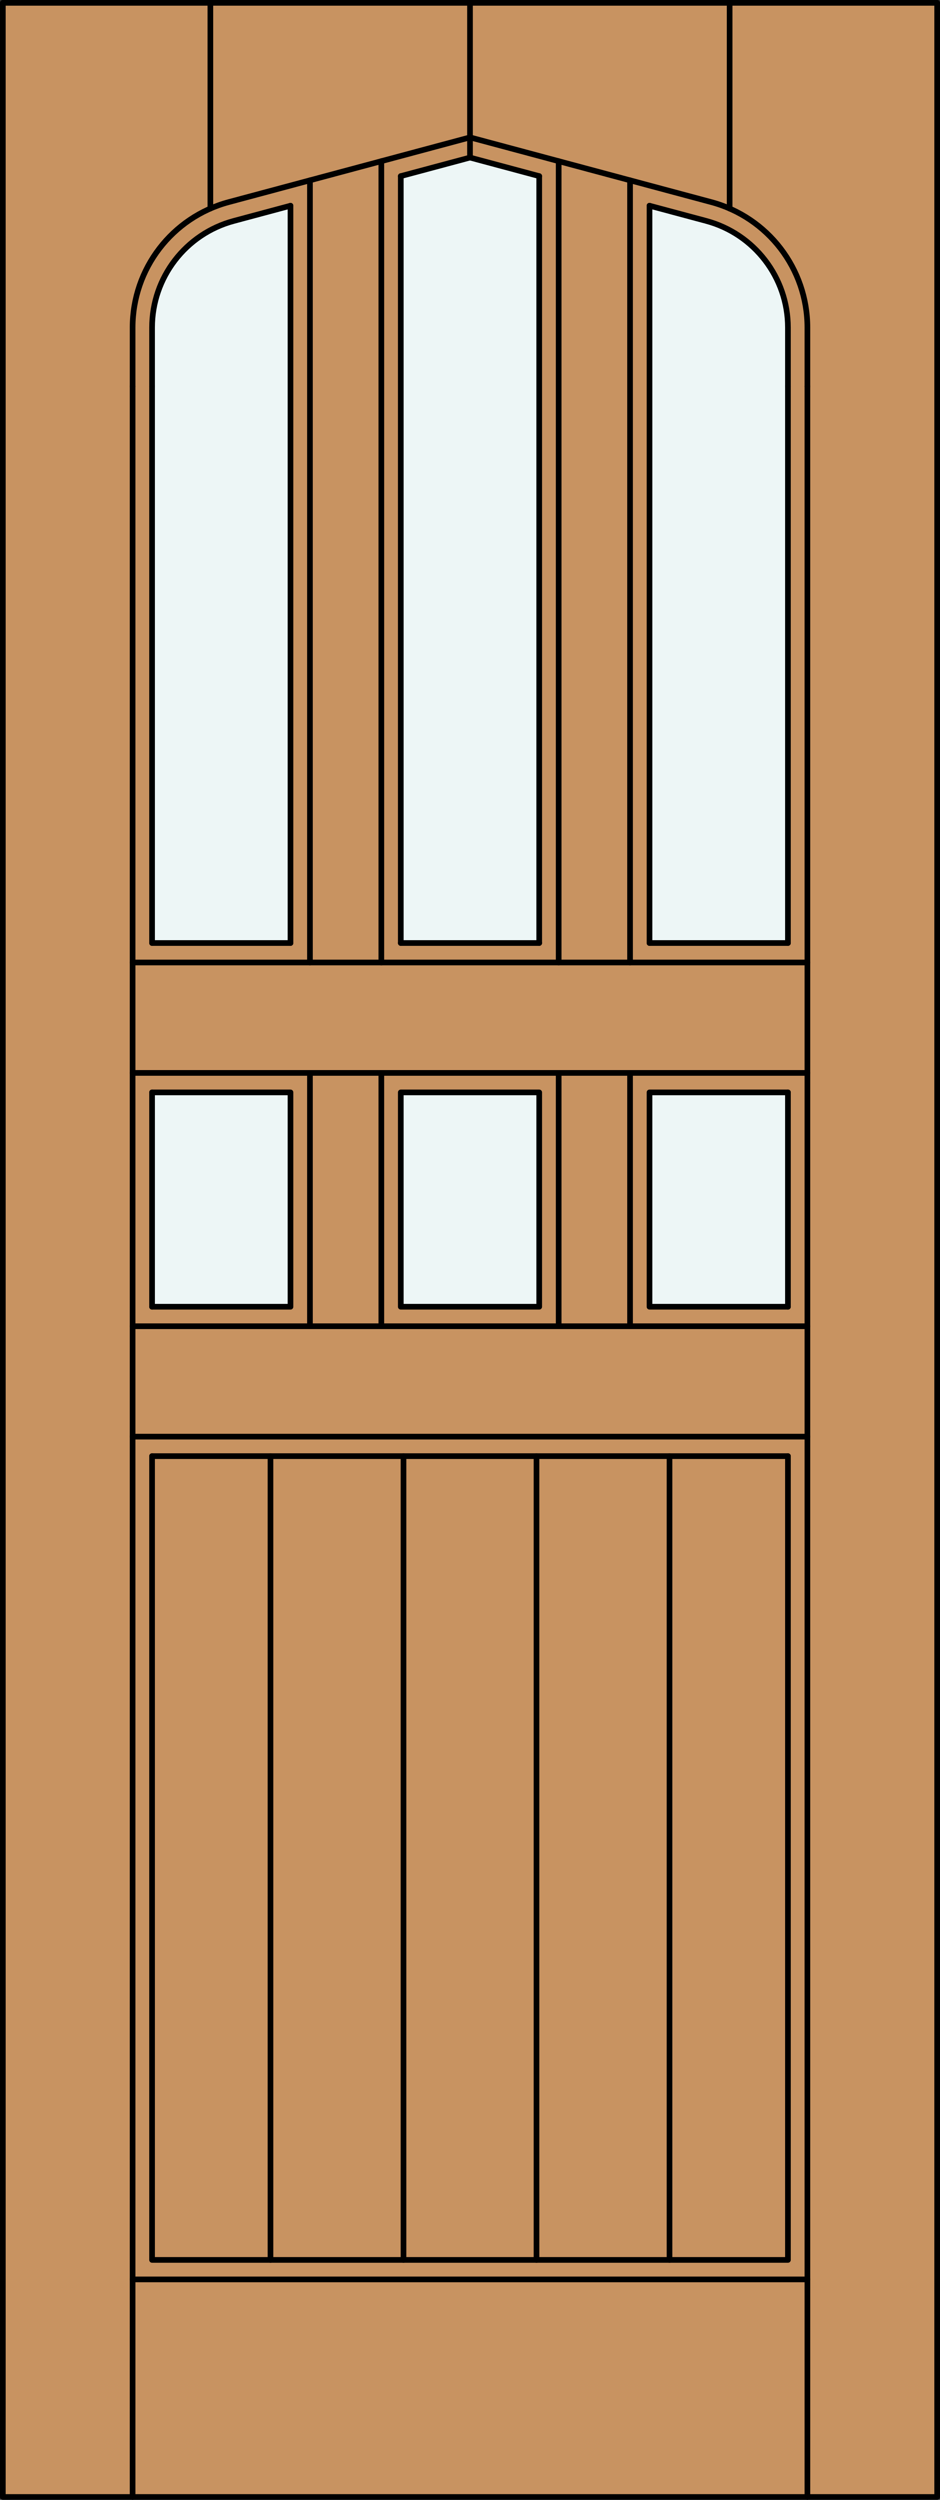
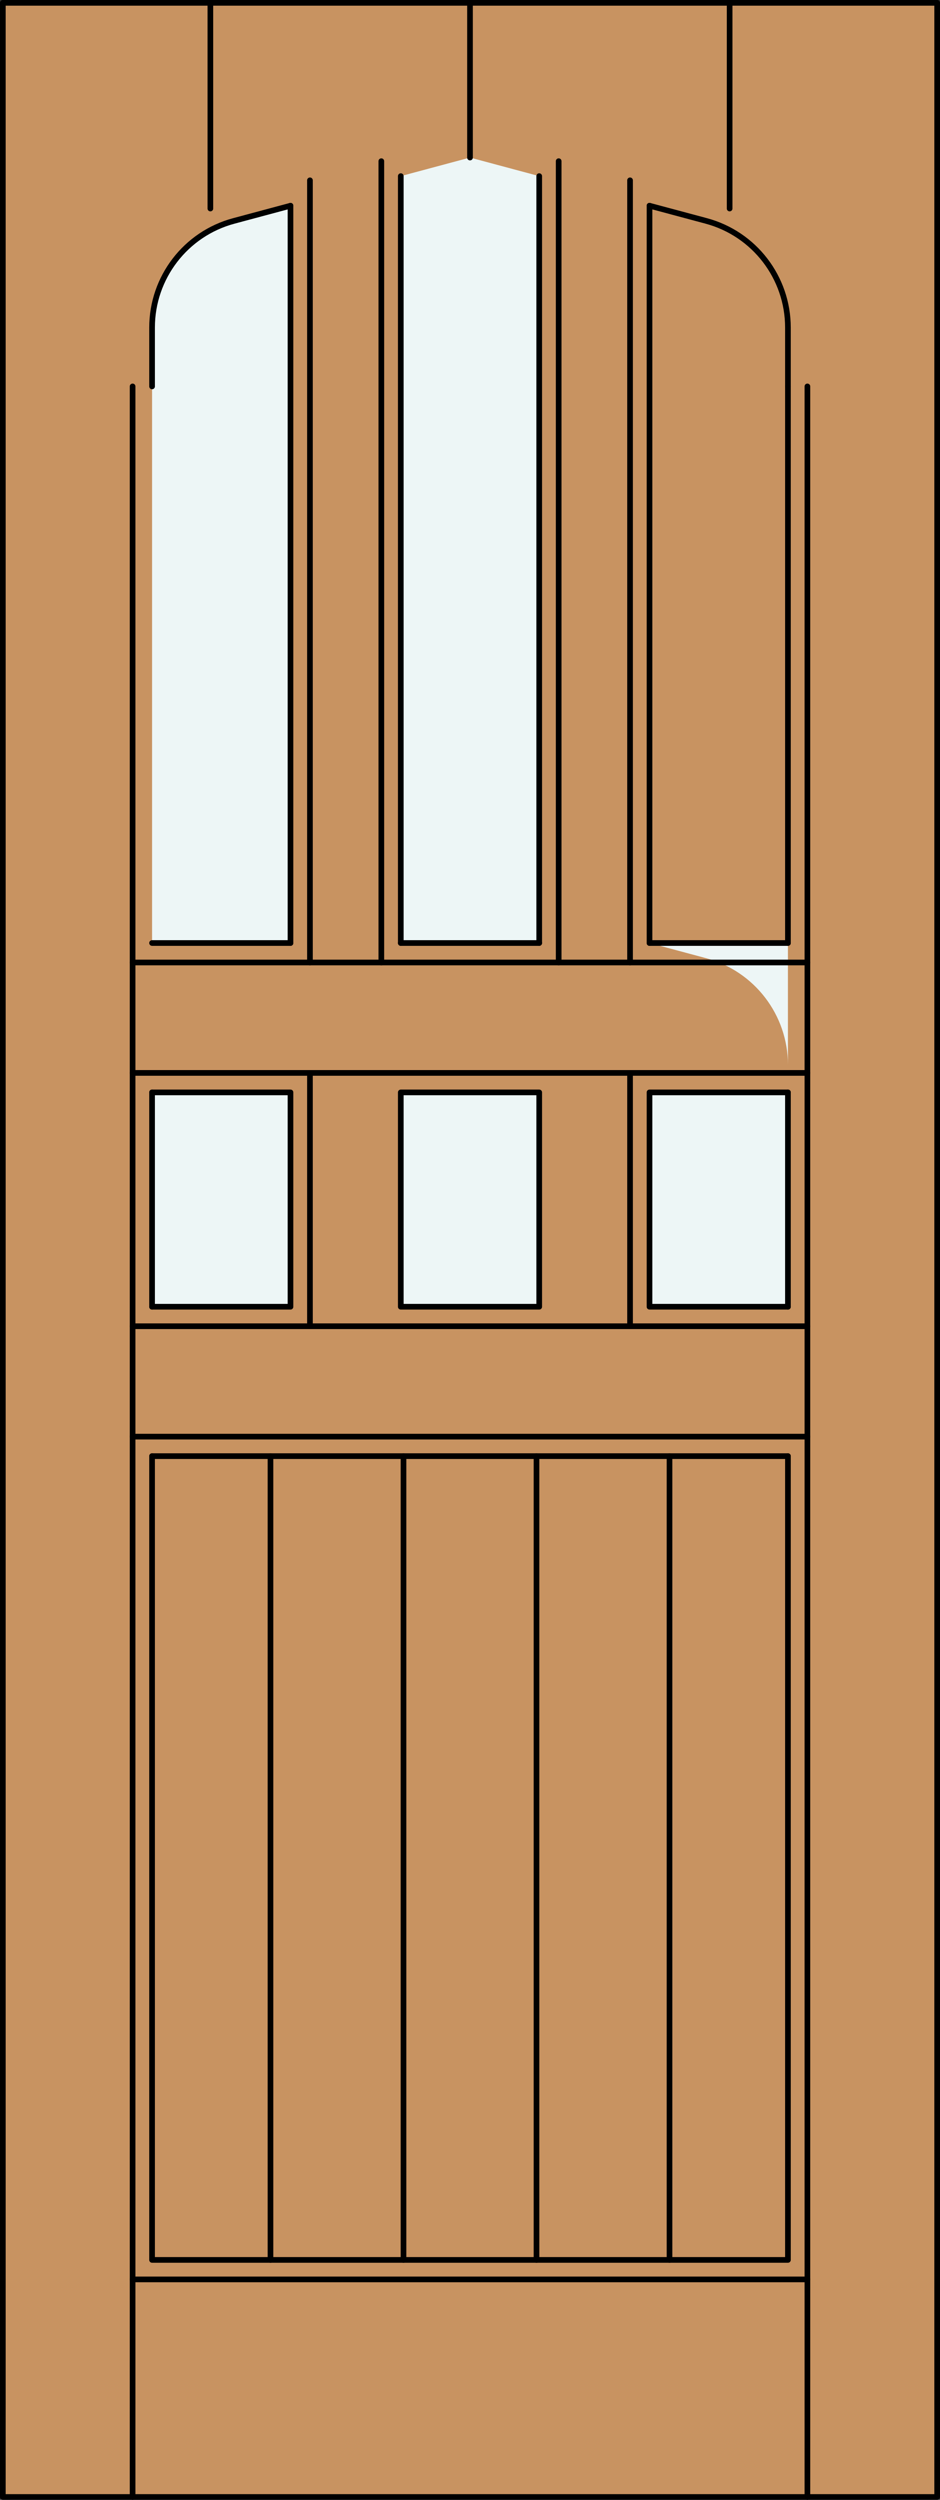
<svg xmlns="http://www.w3.org/2000/svg" version="1.1" x="0px" y="0px" width="83.012px" height="220.531px" viewBox="0 0 83.012 220.531" style="enable-background:new 0 0 83.012 220.531;" xml:space="preserve">
  <rect x="0" y="0" width="83.012" height="220.531" fill="#333333" stroke="none" />
  <style type="text/css">

	.st0{fill:#EDF6F6;}
	.st1{fill:#C89361;}
	.st2{fill:none;stroke:#000000;stroke-width:0.5;stroke-linecap:round;stroke-linejoin:round;}

</style>
  <g id="DOOR_FILL">
    <rect x="0.262" y="0.25" class="st1" width="82.512" height="220.031" />
  </g>
  <g id="GLASS">
    <rect x="57.359" y="96.37" class="st0" width="12.224" height="18.909" />
-     <path class="st0" d="M69.583,83.191H57.359V18.147l5.004,1.341c4.258,1.141,7.22,5,7.22,9.408v5.192V83.191z" />
+     <path class="st0" d="M69.583,83.191H57.359l5.004,1.341c4.258,1.141,7.22,5,7.22,9.408v5.192V83.191z" />
    <rect x="35.394" y="96.37" class="st0" width="12.224" height="18.909" />
    <polygon class="st0" points="47.618,83.191 35.394,83.191 35.394,15.537 41.506,13.899 47.618,15.537  " />
    <rect x="13.429" y="96.37" class="st0" width="12.224" height="18.909" />
    <path class="st0" d="M25.653,83.191H13.429V34.089v-5.192c0-4.408,2.961-8.268,7.22-9.408l5.004-1.341V83.191z" />
  </g>
  <g id="_x31_">
    <rect x="0.25" y="0.25" class="st2" width="82.512" height="220.031" />
    <line class="st2" x1="11.71" y1="220.281" x2="11.71" y2="34.089" />
    <line class="st2" x1="71.302" y1="220.281" x2="71.302" y2="34.089" />
    <line class="st2" x1="69.583" y1="34.089" x2="69.583" y2="83.191" />
    <line class="st2" x1="69.583" y1="96.37" x2="69.583" y2="115.279" />
    <polyline class="st2" points="69.583,128.458 69.583,199.367 13.429,199.367 13.429,128.458  " />
    <line class="st2" x1="13.429" y1="115.279" x2="13.429" y2="96.37" />
-     <line class="st2" x1="13.429" y1="83.191" x2="13.429" y2="34.089" />
    <line class="st2" x1="18.578" y1="18.397" x2="18.578" y2="0.25" />
    <line class="st2" x1="41.506" y1="13.899" x2="41.506" y2="0.255" />
    <line class="st2" x1="64.434" y1="18.397" x2="64.434" y2="0.25" />
    <path class="st2" d="M13.429,34.089v-5.192c0-4.408,2.961-8.268,7.22-9.408l5.004-1.341" />
-     <polyline class="st2" points="35.394,15.537 41.506,13.899 47.618,15.537  " />
    <path class="st2" d="M57.359,18.147l5.004,1.341c4.258,1.141,7.22,5,7.22,9.408v5.192" />
-     <path class="st2" d="M11.71,34.089v-5.192c0-5.187,3.484-9.727,8.494-11.069l21.302-5.708l21.302,5.708   c5.01,1.343,8.494,5.883,8.494,11.069v5.192" />
    <line class="st2" x1="71.302" y1="201.086" x2="11.71" y2="201.086" />
    <line class="st2" x1="55.64" y1="84.91" x2="55.64" y2="15.907" />
    <polyline class="st2" points="13.429,115.279 25.653,115.279 25.653,96.37 13.429,96.37  " />
    <rect x="35.394" y="96.37" class="st2" width="12.224" height="18.909" />
-     <line class="st2" x1="33.675" y1="94.651" x2="33.675" y2="116.998" />
    <line class="st2" x1="13.429" y1="83.191" x2="25.653" y2="83.191" />
    <line class="st2" x1="25.653" y1="83.191" x2="25.653" y2="18.147" />
    <line class="st2" x1="11.71" y1="84.91" x2="71.302" y2="84.91" />
    <line class="st2" x1="33.675" y1="14.218" x2="33.675" y2="84.91" />
    <line class="st2" x1="49.337" y1="84.91" x2="49.337" y2="14.218" />
    <line class="st2" x1="57.359" y1="83.191" x2="57.359" y2="18.147" />
    <line class="st2" x1="27.372" y1="84.91" x2="27.372" y2="15.907" />
    <line class="st2" x1="11.71" y1="116.998" x2="71.302" y2="116.998" />
    <line class="st2" x1="69.583" y1="128.458" x2="13.429" y2="128.458" />
    <line class="st2" x1="69.583" y1="83.191" x2="57.359" y2="83.191" />
    <line class="st2" x1="35.394" y1="83.191" x2="47.618" y2="83.191" />
    <line class="st2" x1="11.71" y1="94.651" x2="71.302" y2="94.651" />
    <line class="st2" x1="47.618" y1="83.191" x2="47.618" y2="15.537" />
    <polyline class="st2" points="69.583,115.279 57.359,115.279 57.359,96.37 69.583,96.37  " />
    <line class="st2" x1="35.394" y1="15.537" x2="35.394" y2="83.191" />
    <line class="st2" x1="11.71" y1="126.739" x2="71.302" y2="126.739" />
-     <line class="st2" x1="49.337" y1="116.998" x2="49.337" y2="94.651" />
    <line class="st2" x1="27.372" y1="116.998" x2="27.372" y2="94.651" />
    <line class="st2" x1="55.64" y1="116.998" x2="55.64" y2="94.651" />
    <line class="st2" x1="35.633" y1="199.367" x2="35.633" y2="128.458" />
    <line class="st2" x1="23.886" y1="199.367" x2="23.886" y2="128.458" />
    <line class="st2" x1="47.379" y1="199.367" x2="47.379" y2="128.458" />
    <line class="st2" x1="59.125" y1="199.367" x2="59.125" y2="128.458" />
  </g>
  <g id="_x30_">
</g>
  <g id="Layer_1">
</g>
</svg>